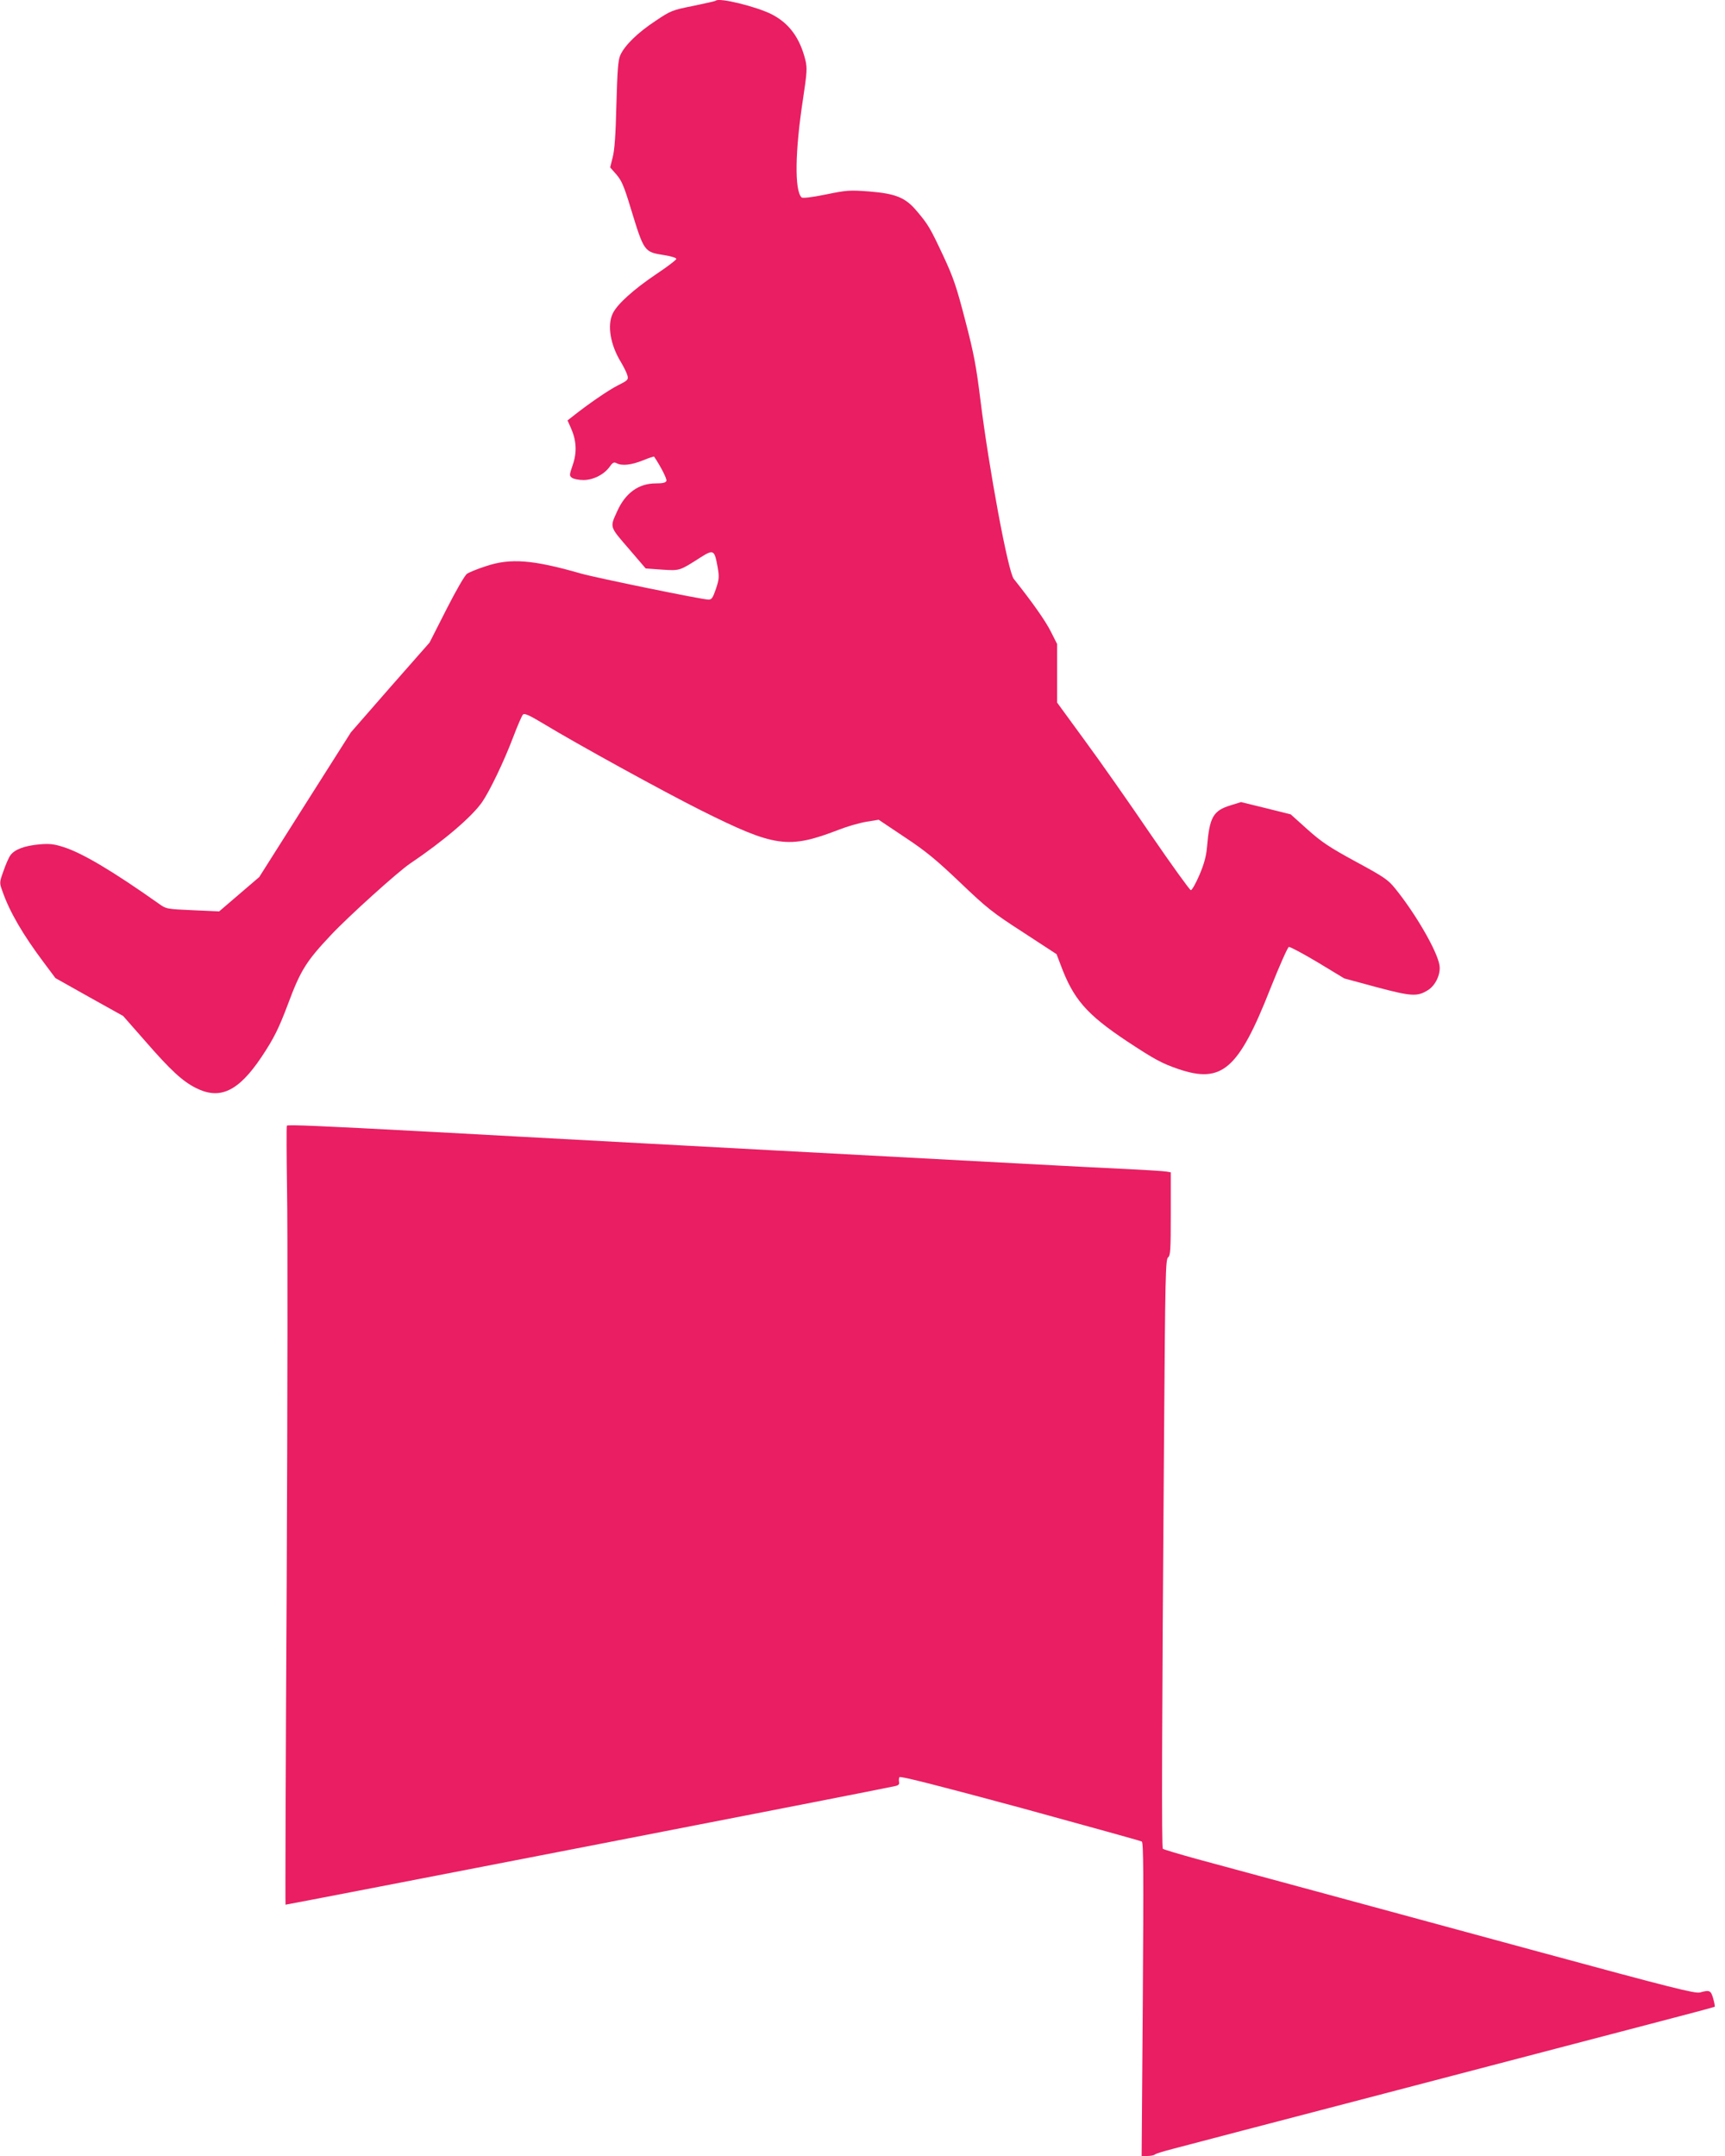
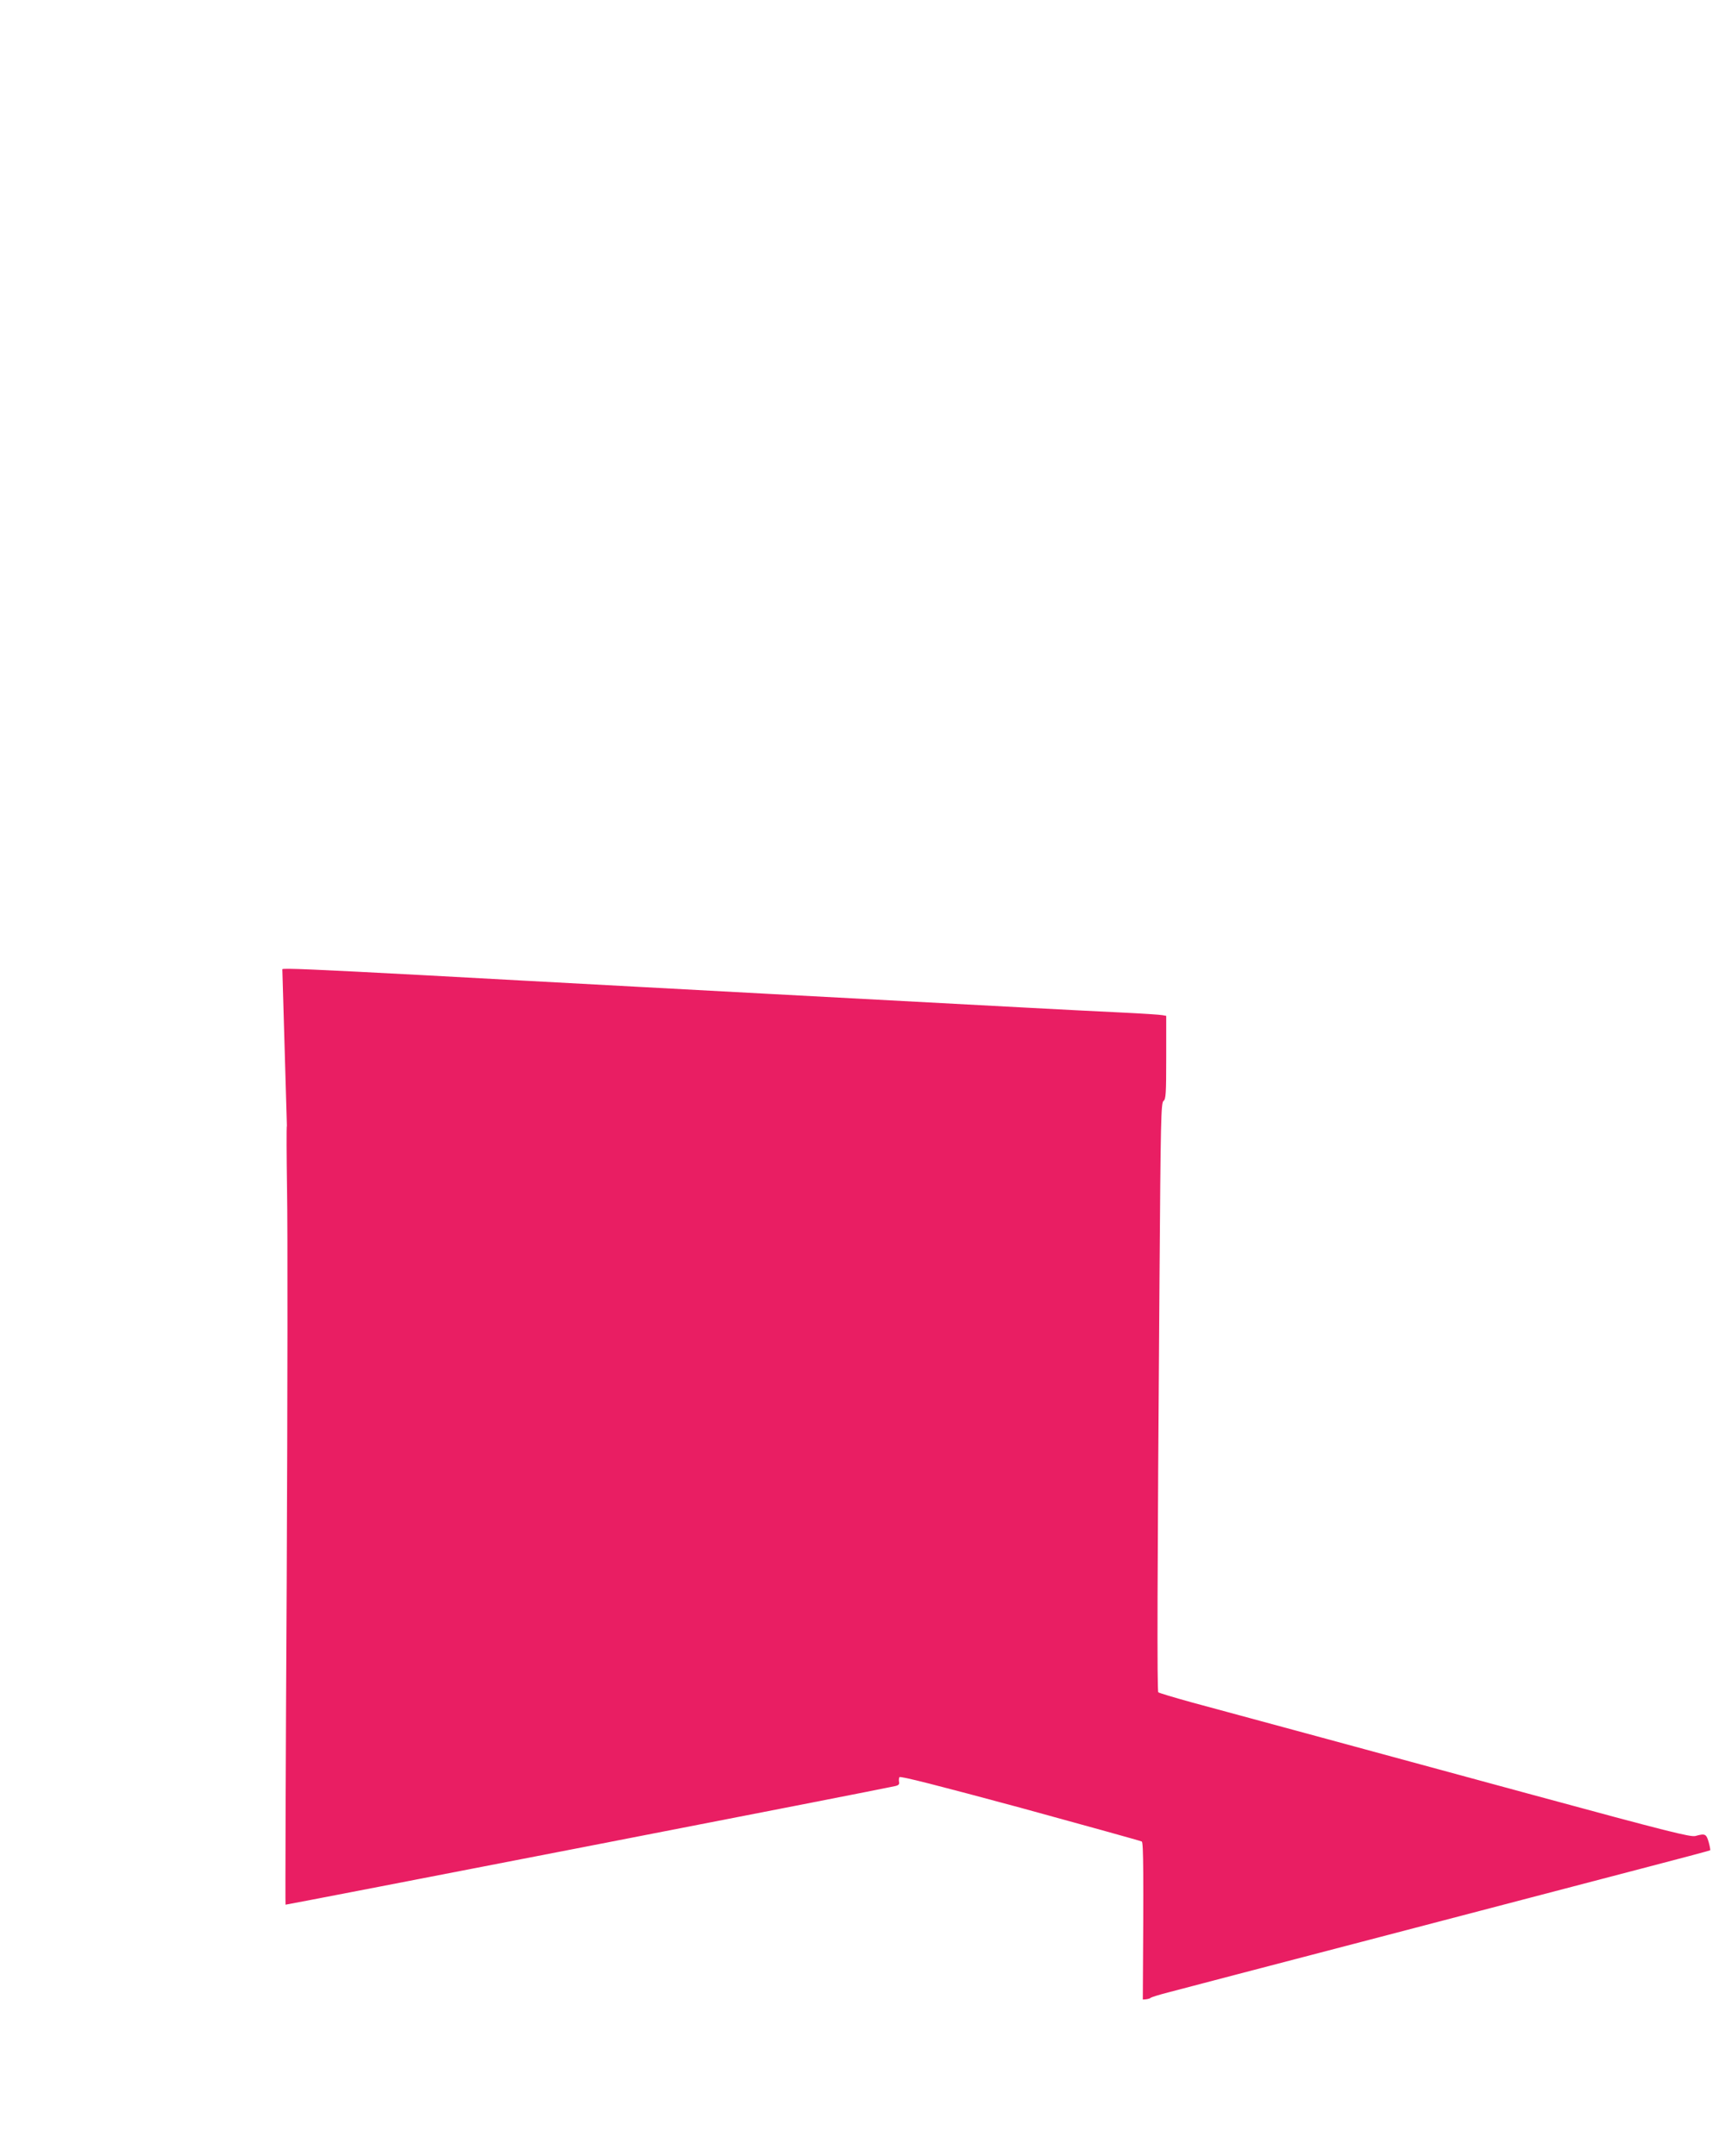
<svg xmlns="http://www.w3.org/2000/svg" version="1.0" width="1024pt" height="1280pt" viewBox="0 0 1024 1280" preserveAspectRatio="xMidYMid meet">
  <g transform="translate(0,1280) scale(0.1,-0.1)" fill="#e91e63" stroke="none">
-     <path d="M4249 12796 c-2 -3 -63 -16 -134 -31 -125 -25 -133 -28 -225 -90 -105 -69 -182 -145 -208 -203 -13 -30 -17 -87 -23 -292 -4 -180 -11 -273 -22 -314 l-15 -60 37 -42 c31 -36 45 -68 85 -200 80 -261 79 -260 201 -279 39 -6 70 -16 70 -22 0 -6 -54 -47 -120 -91 -132 -89 -232 -178 -258 -234 -33 -70 -14 -185 49 -288 18 -30 36 -67 39 -81 6 -23 1 -28 -57 -57 -56 -28 -179 -113 -267 -183 l-32 -25 20 -45 c33 -74 37 -144 11 -219 -21 -61 -21 -65 -4 -77 10 -7 40 -13 68 -13 58 0 123 33 156 80 17 24 25 28 40 20 32 -17 87 -11 155 16 36 15 67 25 68 23 42 -63 77 -133 73 -144 -4 -11 -22 -15 -63 -15 -101 0 -180 -56 -229 -165 -44 -97 -47 -89 67 -221 l102 -119 96 -7 c107 -7 105 -7 224 69 83 53 88 51 107 -54 10 -58 9 -72 -10 -129 -18 -53 -25 -64 -44 -64 -37 0 -666 129 -758 155 -285 82 -418 92 -562 44 -50 -16 -101 -37 -113 -45 -13 -8 -65 -98 -123 -212 l-100 -197 -234 -266 -233 -267 -272 -429 -272 -430 -119 -102 -119 -102 -157 7 c-156 7 -157 7 -203 40 -270 191 -450 298 -561 334 -59 19 -84 22 -145 17 -89 -8 -149 -30 -174 -66 -10 -14 -28 -56 -41 -94 -24 -67 -24 -68 -5 -120 42 -121 122 -258 246 -423 l68 -91 201 -113 201 -112 130 -148 c153 -176 223 -240 303 -280 142 -71 251 -20 388 184 74 111 103 170 158 316 74 199 108 253 254 408 105 112 398 376 469 424 199 134 369 279 429 366 45 65 130 242 183 382 26 69 53 131 59 137 9 10 36 -2 121 -53 201 -122 716 -405 934 -514 442 -221 520 -232 821 -116 48 19 121 40 162 47 l74 12 154 -103 c127 -84 187 -134 329 -269 158 -151 191 -178 374 -296 l199 -130 24 -63 c76 -205 154 -294 394 -454 164 -108 206 -131 305 -165 259 -88 357 -3 546 477 55 138 103 246 110 248 8 1 85 -40 172 -92 l157 -95 192 -52 c207 -55 241 -57 304 -18 46 28 78 97 69 149 -14 85 -143 307 -263 455 -42 52 -65 68 -235 160 -158 86 -202 116 -286 191 l-99 89 -148 37 -147 36 -61 -19 c-105 -32 -126 -70 -141 -249 -5 -55 -17 -99 -45 -165 -21 -49 -44 -90 -51 -90 -6 0 -115 151 -241 335 -125 184 -301 435 -391 557 l-162 222 0 174 0 174 -38 75 c-31 62 -110 174 -219 311 -34 42 -148 658 -198 1062 -25 202 -39 277 -90 472 -52 200 -69 252 -131 385 -77 164 -89 185 -157 265 -67 80 -124 103 -280 116 -120 9 -134 8 -261 -18 -83 -17 -137 -23 -143 -17 -42 42 -39 273 9 585 24 159 25 183 14 230 -33 133 -97 219 -200 272 -94 47 -312 100 -332 81z" />
-     <path d="M1703 6117 c-3 -5 -2 -178 1 -385 4 -207 3 -1245 -2 -2307 -6 -1062 -9 -1931 -7 -1933 2 -2 3565 690 3623 705 16 4 22 11 19 23 -2 10 -1 23 2 29 5 8 224 -48 717 -181 390 -107 715 -197 722 -201 10 -7 11 -192 6 -938 l-7 -929 34 0 c19 0 39 4 45 9 5 5 54 20 109 34 55 15 618 162 1250 327 633 166 1332 349 1555 407 223 58 407 107 409 109 2 2 -2 24 -9 49 -14 48 -21 52 -78 36 -28 -8 -164 26 -970 245 -977 265 -1692 460 -2020 548 -105 29 -195 56 -199 60 -8 8 -6 692 7 2435 7 966 9 1065 24 1076 14 11 16 42 16 258 l0 247 -22 4 c-13 3 -124 10 -248 16 -124 6 -387 19 -585 30 -338 18 -576 31 -1495 80 -206 11 -540 29 -742 40 -203 11 -536 29 -740 40 -205 11 -461 25 -568 31 -655 35 -842 43 -847 36z" />
+     <path d="M1703 6117 c-3 -5 -2 -178 1 -385 4 -207 3 -1245 -2 -2307 -6 -1062 -9 -1931 -7 -1933 2 -2 3565 690 3623 705 16 4 22 11 19 23 -2 10 -1 23 2 29 5 8 224 -48 717 -181 390 -107 715 -197 722 -201 10 -7 11 -192 6 -938 c19 0 39 4 45 9 5 5 54 20 109 34 55 15 618 162 1250 327 633 166 1332 349 1555 407 223 58 407 107 409 109 2 2 -2 24 -9 49 -14 48 -21 52 -78 36 -28 -8 -164 26 -970 245 -977 265 -1692 460 -2020 548 -105 29 -195 56 -199 60 -8 8 -6 692 7 2435 7 966 9 1065 24 1076 14 11 16 42 16 258 l0 247 -22 4 c-13 3 -124 10 -248 16 -124 6 -387 19 -585 30 -338 18 -576 31 -1495 80 -206 11 -540 29 -742 40 -203 11 -536 29 -740 40 -205 11 -461 25 -568 31 -655 35 -842 43 -847 36z" />
  </g>
</svg>